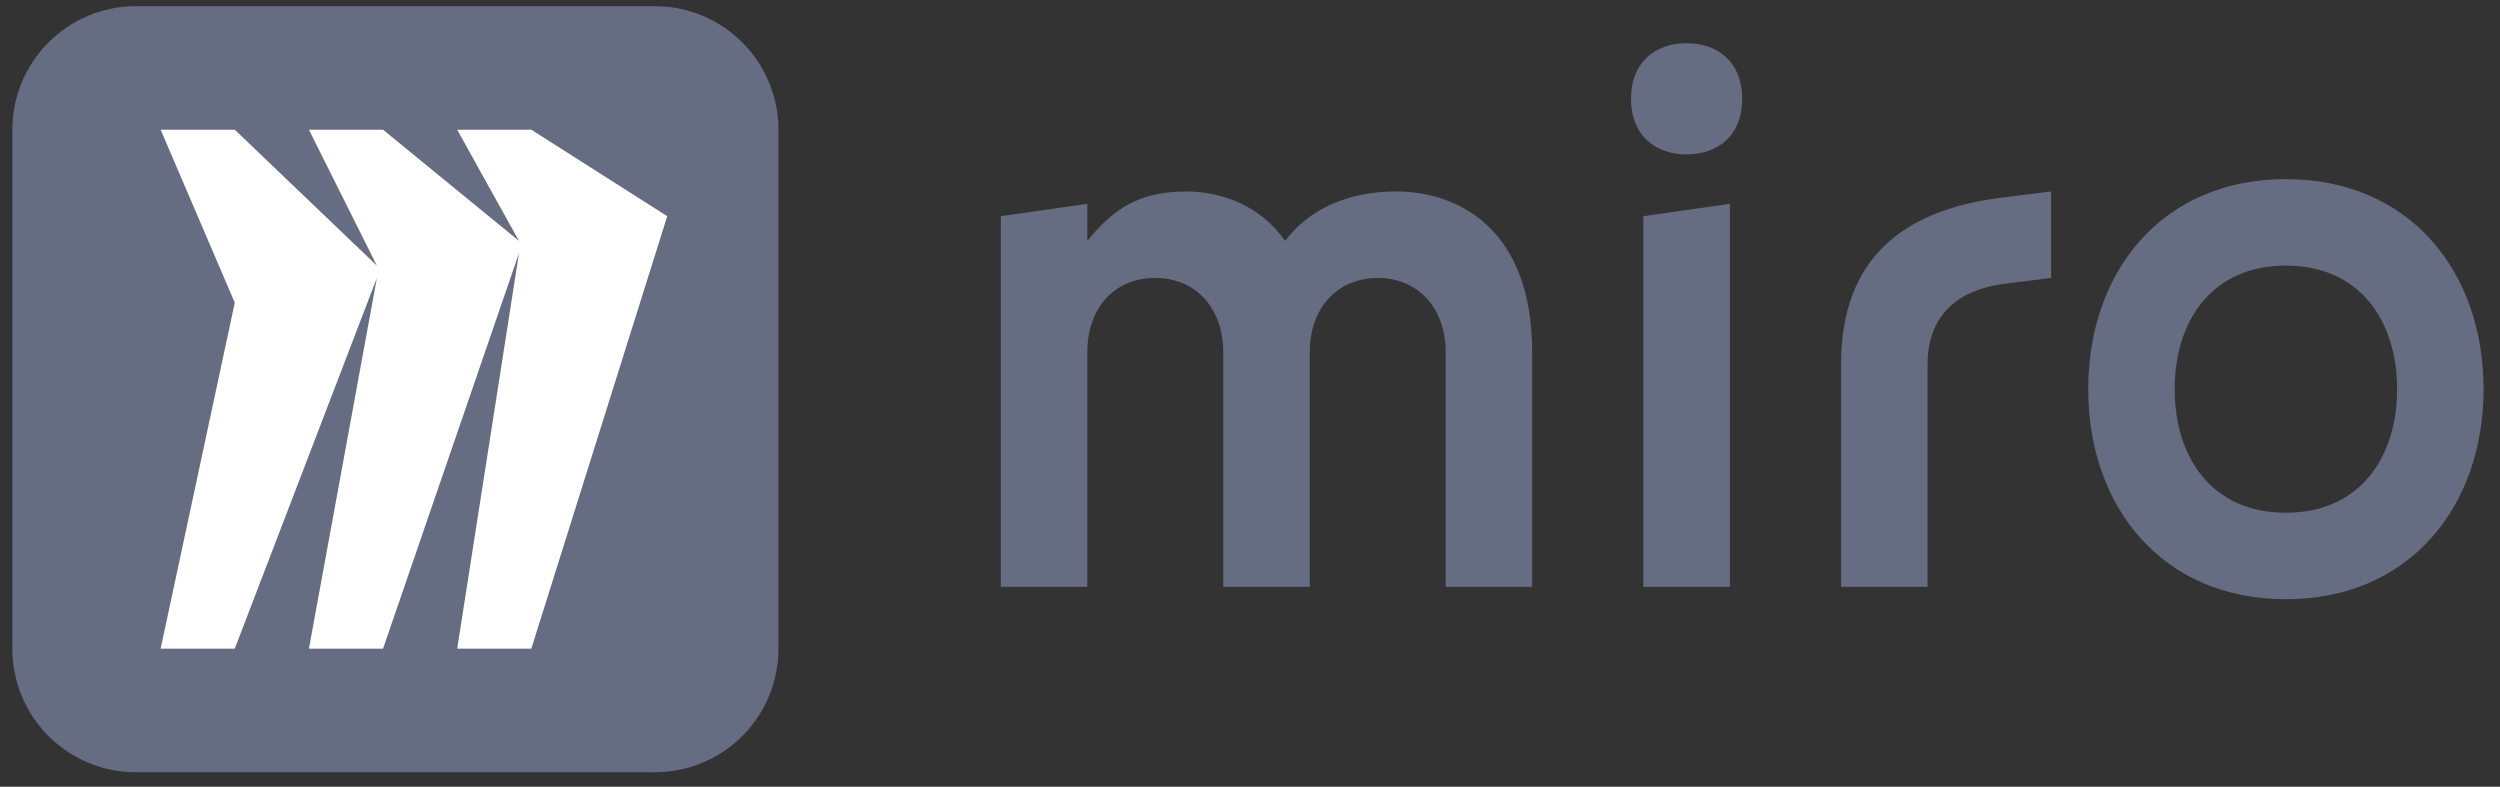
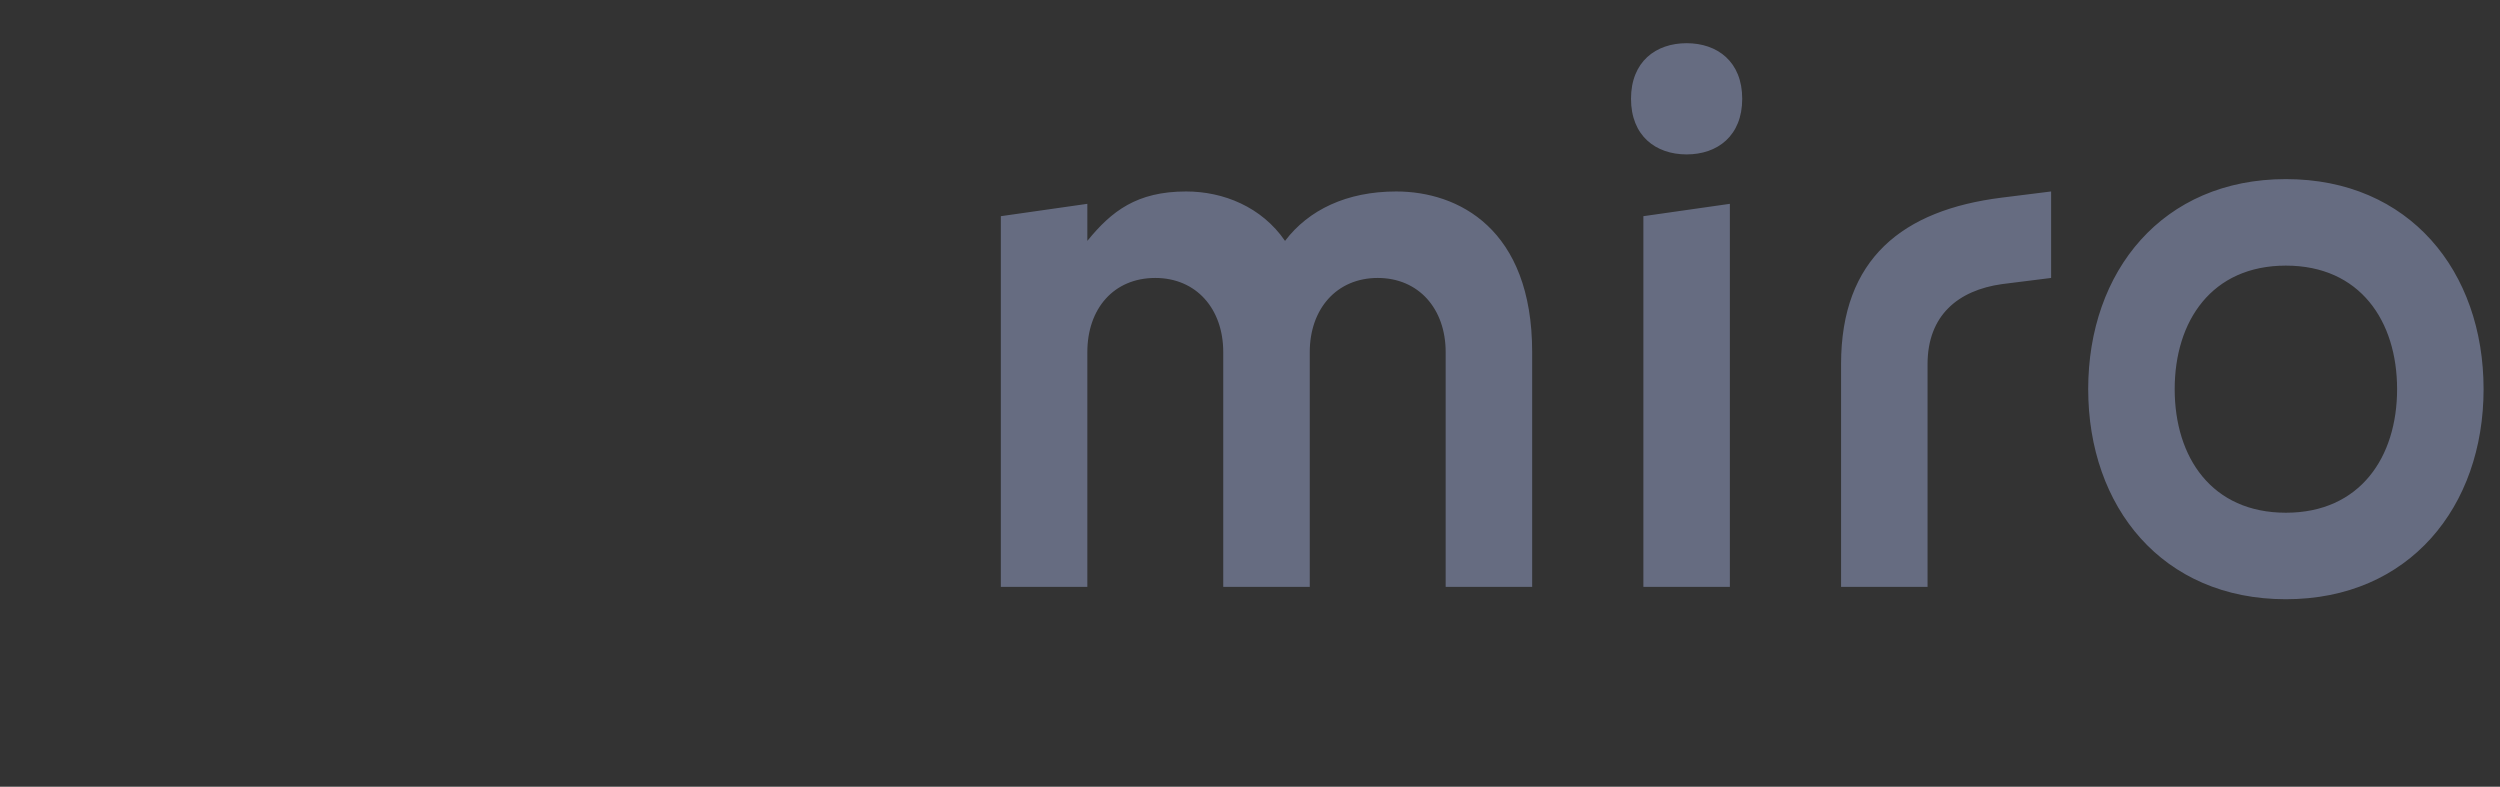
<svg xmlns="http://www.w3.org/2000/svg" width="143" height="45" viewBox="0 0 143 45" fill="none">
  <rect x="0" y="0" width="143" height="45" fill="#333333" stroke="none" />
  <g clip-path="url(#clip0_1673_14316)">
-     <path d="M37.459 0.354H7.775C3.871 0.354 0.707 3.518 0.707 7.421V37.106C0.707 41.009 3.871 44.173 7.775 44.173H37.459C41.363 44.173 44.527 41.009 44.527 37.106V7.421C44.527 3.518 41.363 0.354 37.459 0.354Z" fill="#666C81" />
-     <path fill-rule="evenodd" clip-rule="evenodd" d="M30.392 7.42H26.151L29.685 13.781L21.91 7.42H17.67L21.557 15.194L13.429 7.42H9.188L13.429 17.315L9.188 37.104H13.429L21.557 15.901L17.67 37.104H21.91L29.685 14.488L26.151 37.104H30.392L38.166 12.367L30.392 7.42Z" fill="white" />
    <path fill-rule="evenodd" clip-rule="evenodd" d="M130.753 10.245C137.821 10.245 142.061 15.521 142.061 22.26C142.061 28.975 137.821 34.276 130.753 34.276C123.685 34.276 119.445 29 119.445 22.26C119.445 15.521 123.685 10.245 130.753 10.245ZM98.948 11.659V33.569H94.001V22.967V17.666V12.366L98.948 11.659ZM117.324 10.952V15.899L114.497 16.253C112.023 16.606 110.256 18.02 110.256 20.833V33.569H105.309V20.833C105.309 14.783 108.843 12.012 114.497 11.305L117.324 10.952ZM67.85 10.952C69.97 10.952 72.163 11.828 73.504 13.779C74.851 12.002 77.038 10.952 79.865 10.952C83.399 10.952 87.64 13.072 87.64 20.14V33.569H82.692V20.14C82.692 17.666 81.152 15.899 78.805 15.899C76.459 15.899 74.918 17.666 74.918 20.14V33.569H69.97V20.14C69.97 17.666 68.429 15.899 66.083 15.899C63.695 15.899 62.196 17.666 62.196 20.14V33.569H57.248V20.14V12.366L62.196 11.659V13.779C63.578 12.079 65.023 10.952 67.85 10.952ZM130.753 15.193C126.512 15.193 124.392 18.358 124.392 22.26C124.392 26.163 126.512 29.328 130.753 29.328C134.994 29.328 137.114 26.148 137.114 22.26C137.114 18.363 134.994 15.193 130.753 15.193ZM96.474 2.471C98.241 2.471 99.655 3.531 99.655 5.651C99.655 7.771 98.241 8.832 96.474 8.832C94.707 8.832 93.294 7.771 93.294 5.651C93.294 3.531 94.707 2.471 96.474 2.471Z" fill="#666C81" />
  </g>
  <defs>
    <clipPath id="clip0_1673_14316">
      <rect width="141.354" height="43.82" fill="white" transform="translate(0.707 0.354)" />
    </clipPath>
  </defs>
</svg>